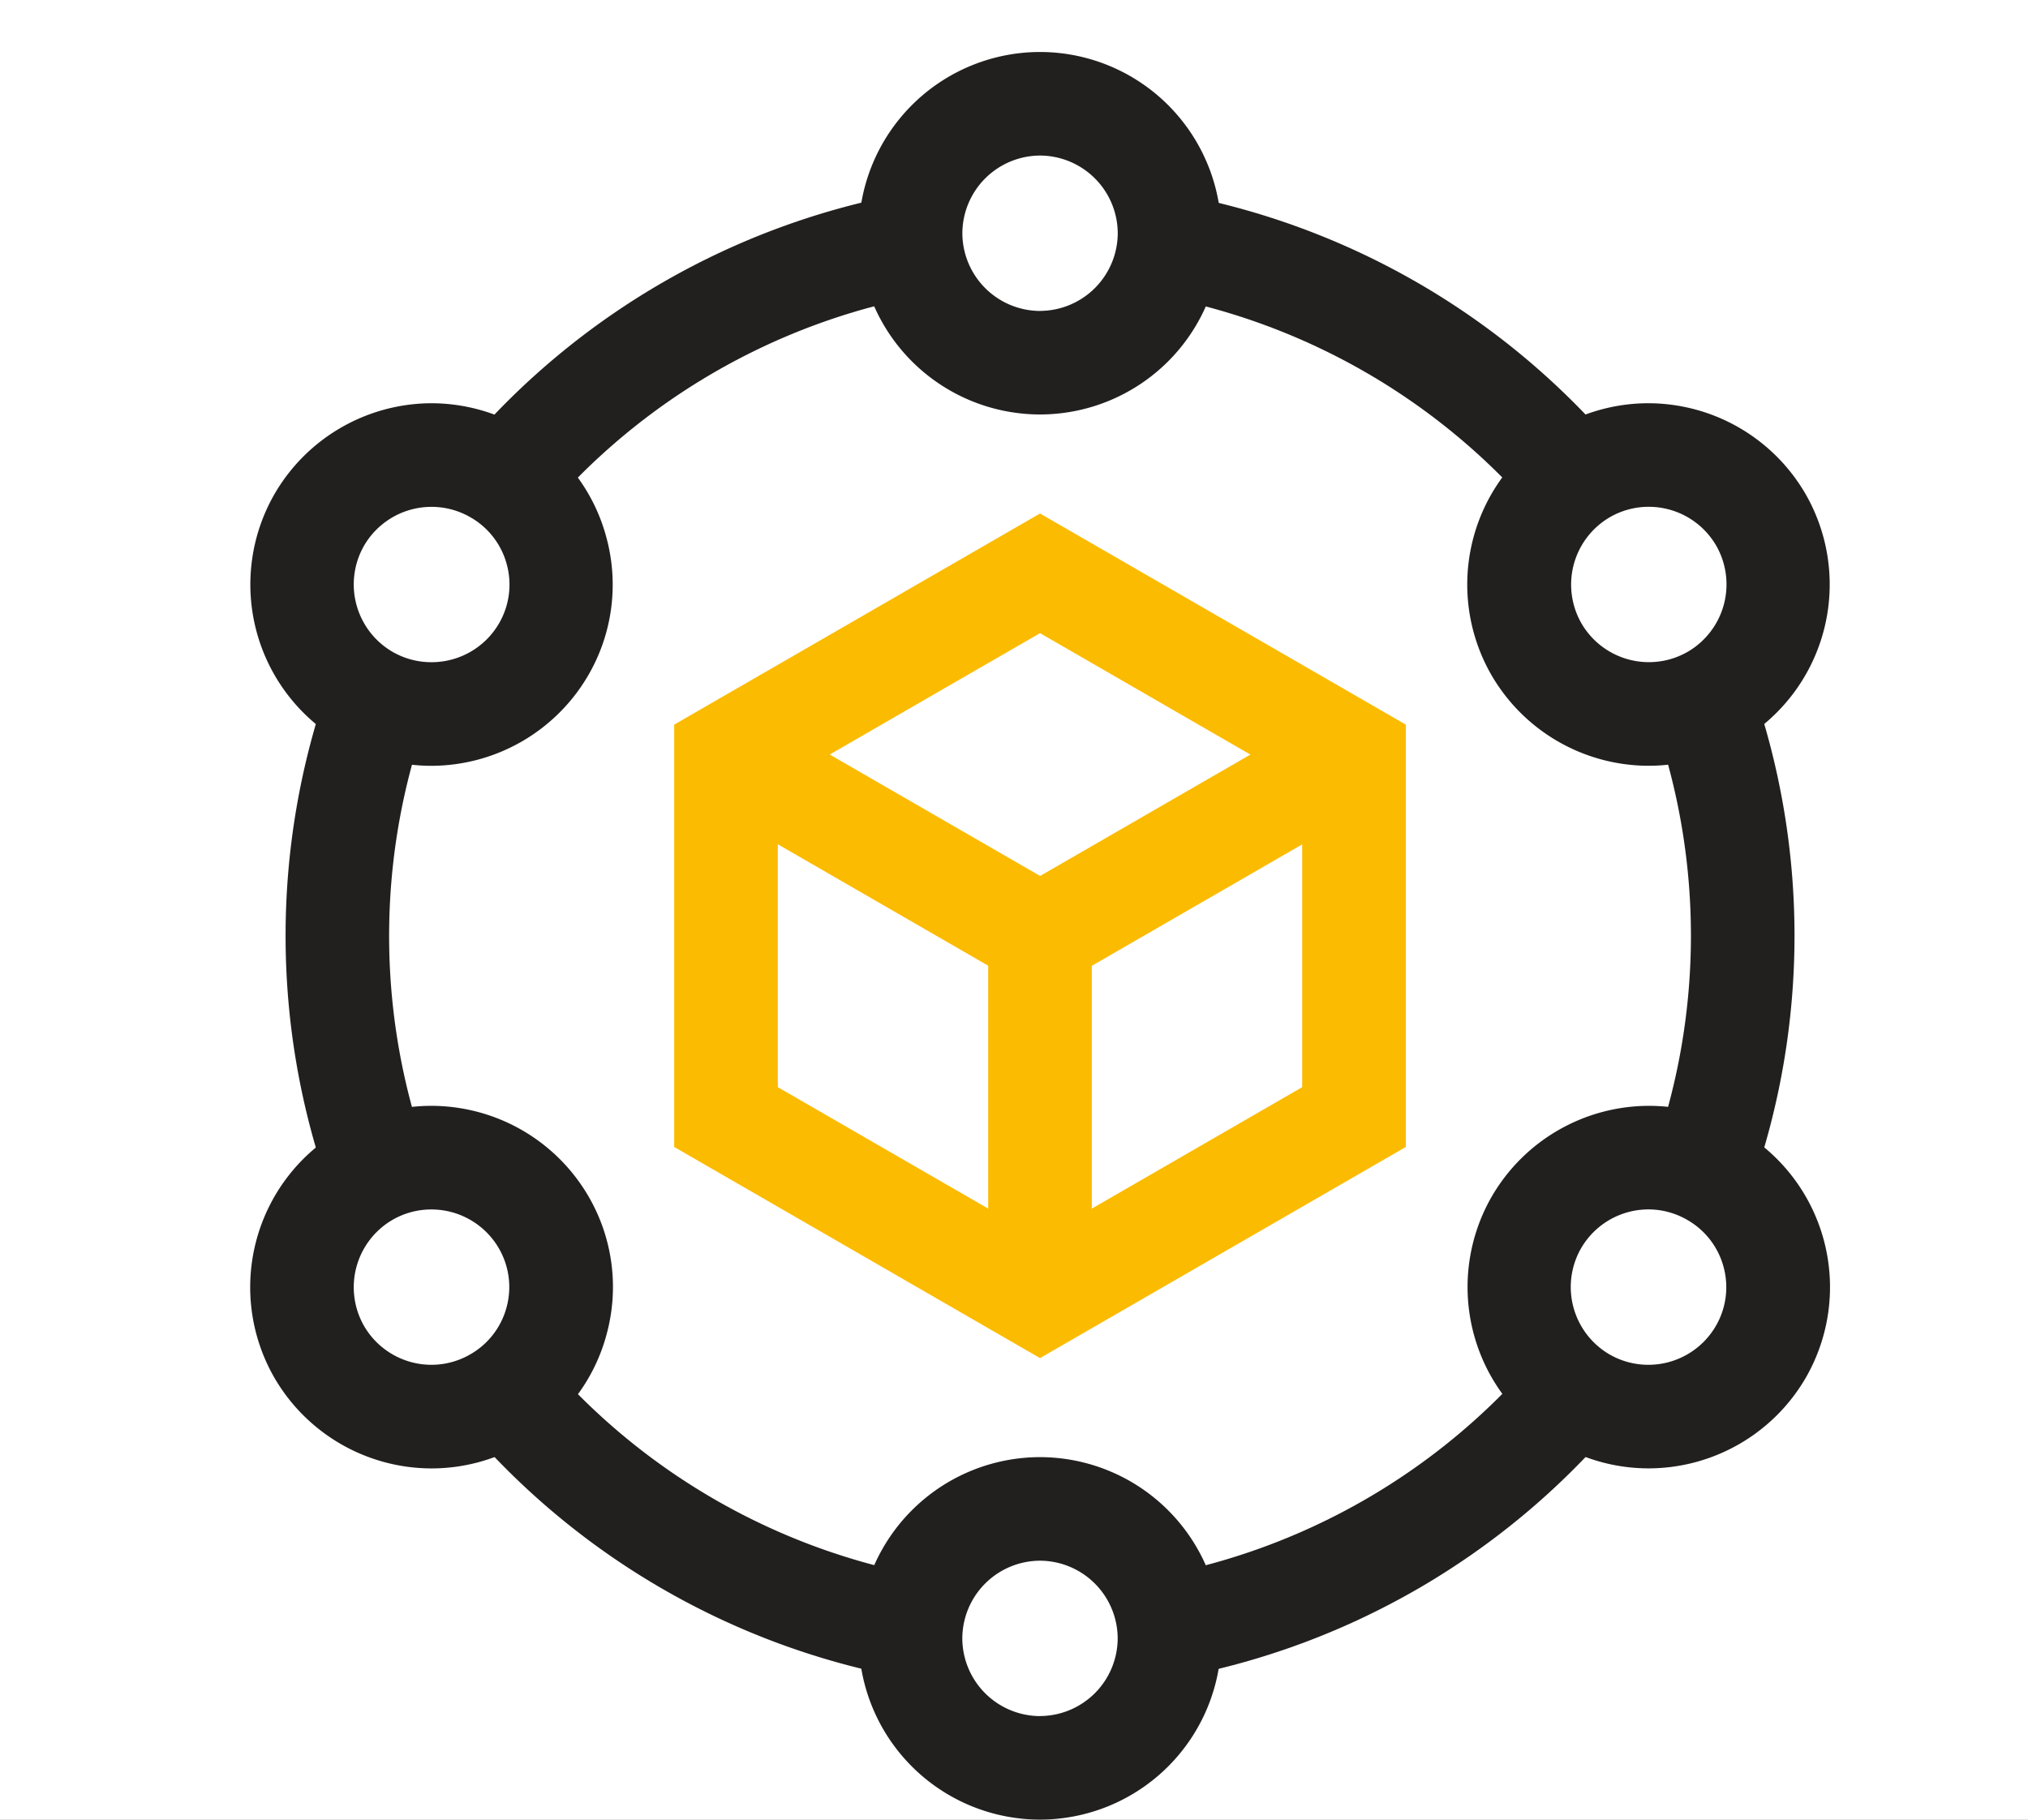
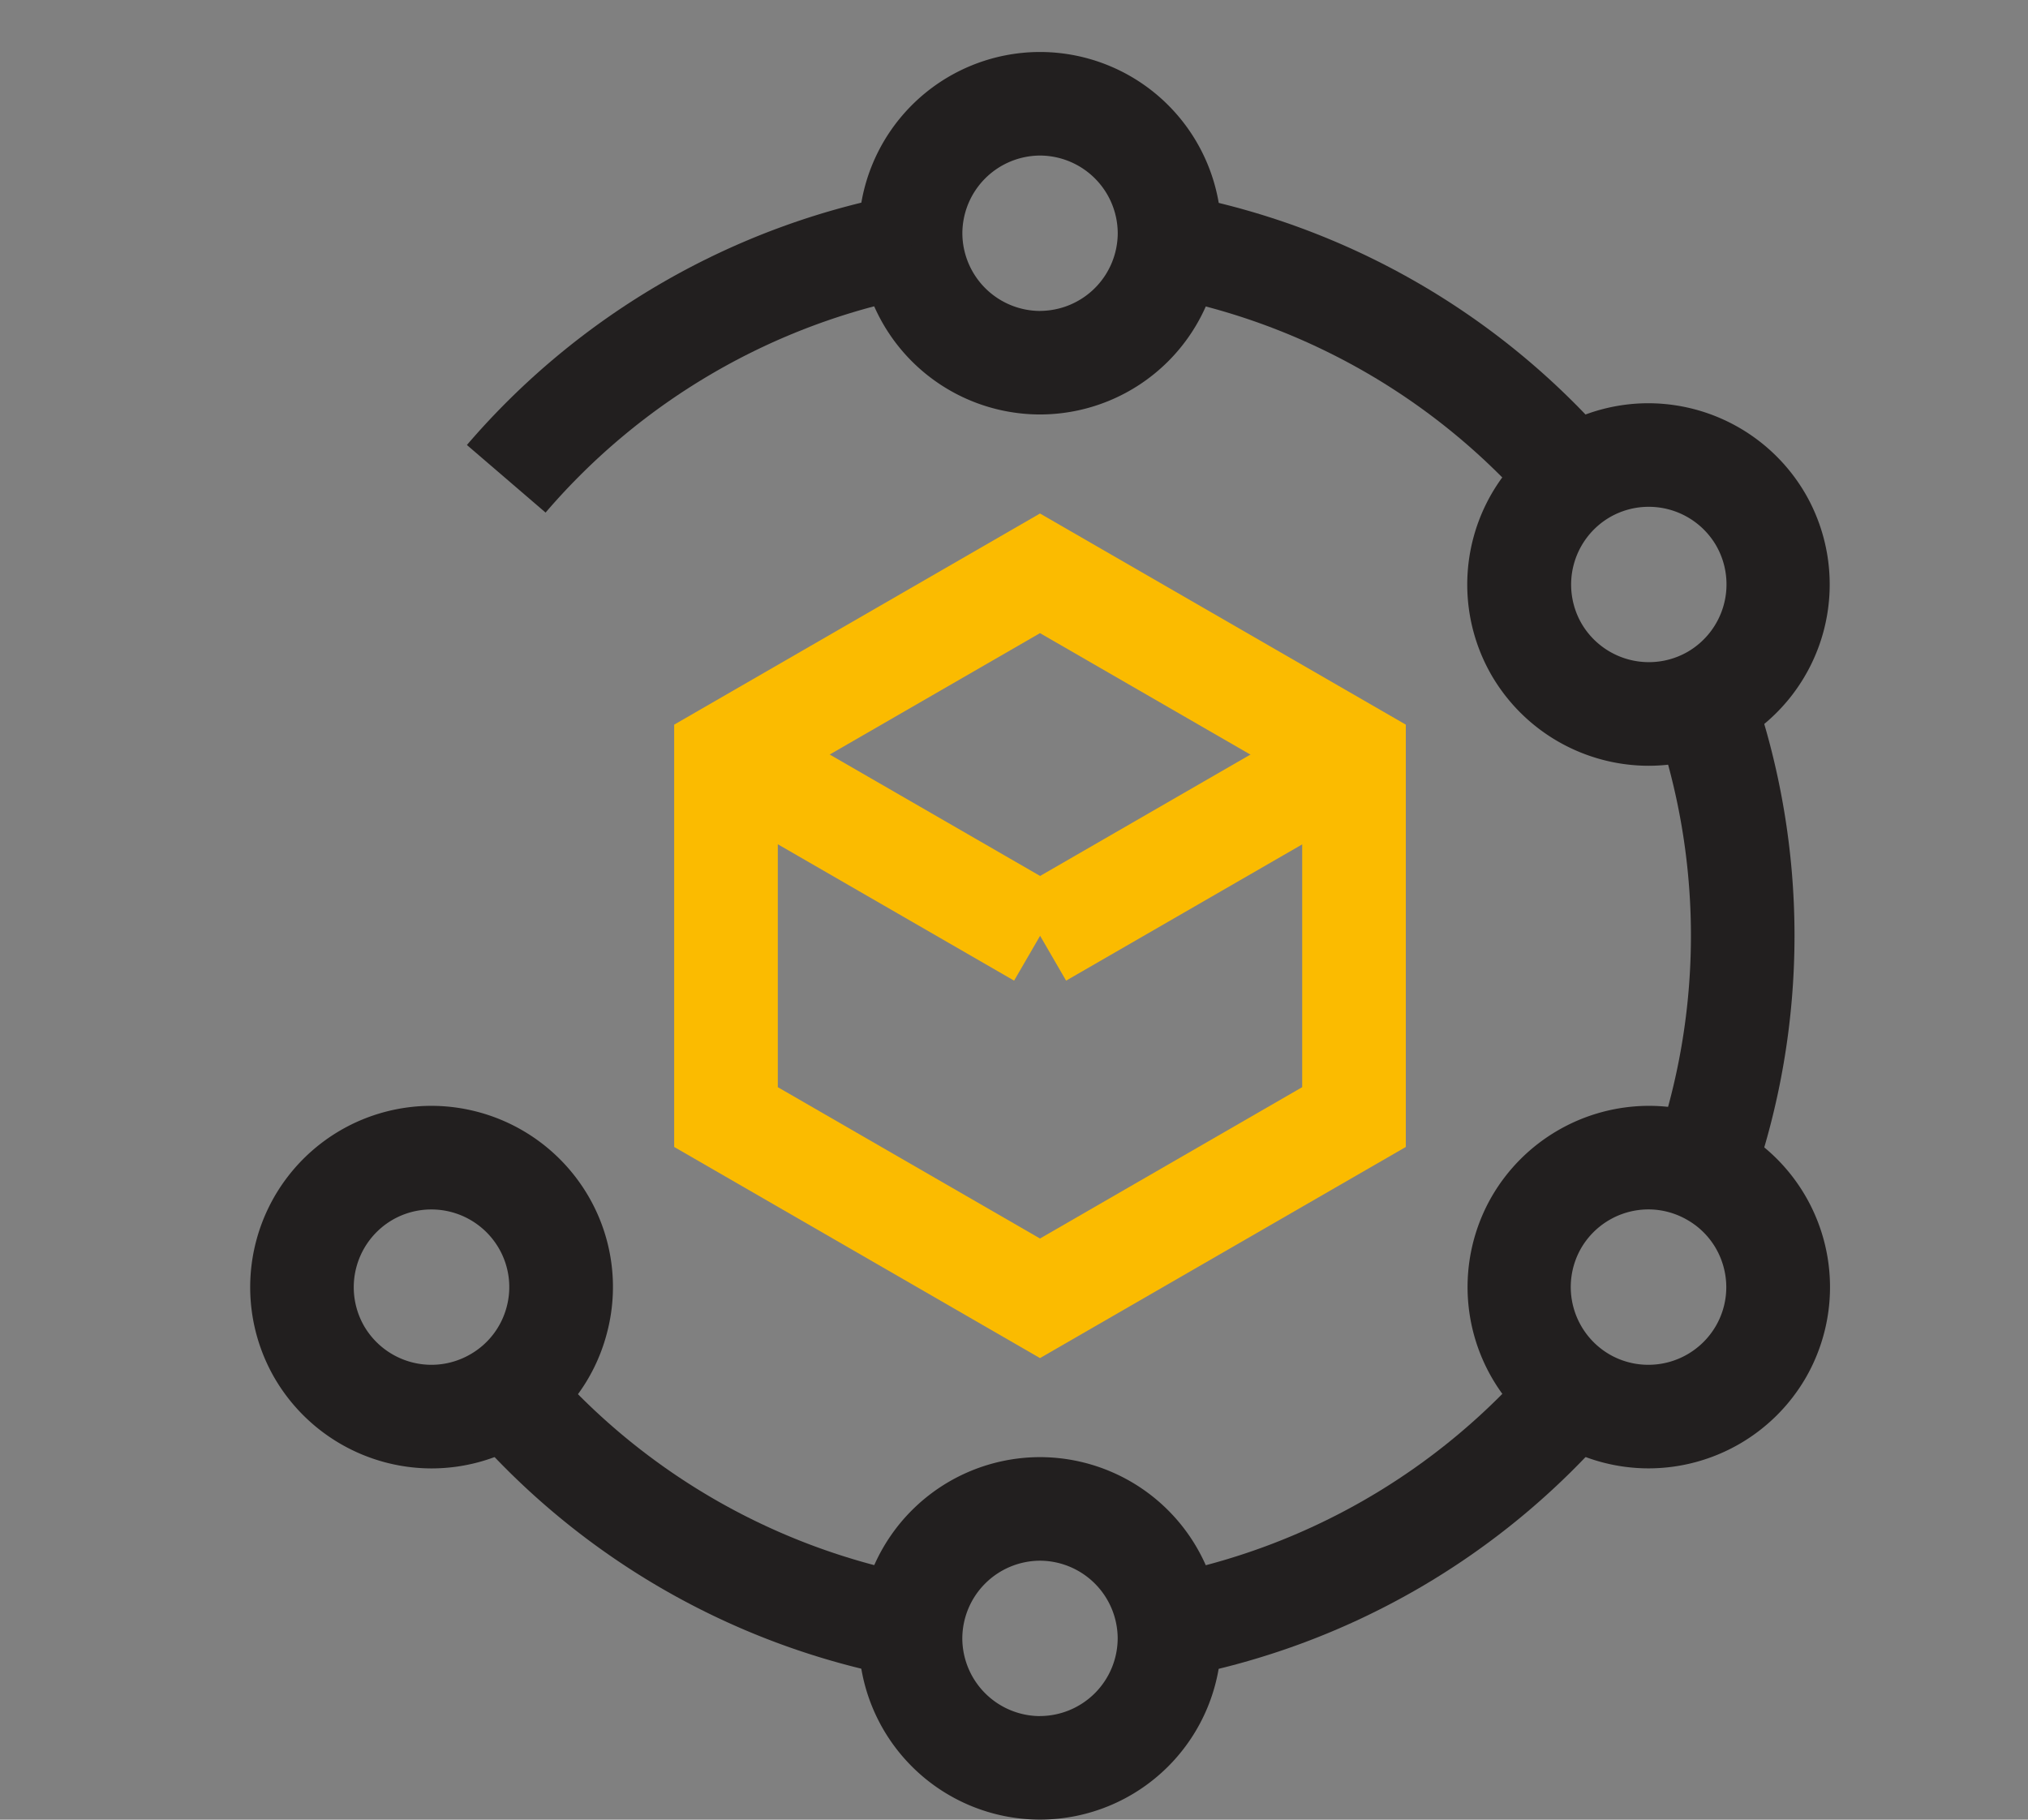
<svg xmlns="http://www.w3.org/2000/svg" width="39" height="35" viewBox="0 0 39 35">
  <rect x="0" y="0" width="39" height="35" fill="#808080" stroke="none" />
  <defs>
    <clipPath id="clip-path">
      <path id="path555" d="M0-682.665H34v34H0Z" transform="translate(0 682.665)" fill="#221f1f" />
    </clipPath>
    <clipPath id="clip-Assets_Management_1">
      <rect width="39" height="35" />
    </clipPath>
  </defs>
  <g id="Assets_Management_1" data-name="Assets Management – 1" clip-path="url(#clip-Assets_Management_1)">
-     <rect width="39" height="35" fill="#fff" />
    <g id="g549" transform="translate(3 683.665)">
      <g id="g551" transform="translate(0 -682.665)">
        <g id="g553" clip-path="url(#clip-path)">
          <g id="g559" transform="translate(13.514 0)">
            <path id="path561" d="M-116.513-70a3.49,3.49,0,0,1,3.486,3.486,3.49,3.49,0,0,1-3.486,3.486A3.49,3.49,0,0,1-120-66.513,3.49,3.49,0,0,1-116.513-70Zm0,4.98a1.5,1.5,0,0,0,1.494-1.494,1.5,1.5,0,0,0-1.494-1.494,1.5,1.5,0,0,0-1.494,1.494A1.5,1.5,0,0,0-116.513-65.019Z" transform="translate(120 70)" fill="#221f1f" />
          </g>
          <g id="g563" transform="translate(1.811 6.756)">
-             <path id="path565" d="M-91.5-26.707a3.5,3.5,0,0,1,1.741.467,3.463,3.463,0,0,1,1.624,2.117,3.463,3.463,0,0,1-.348,2.646A3.5,3.5,0,0,1-91.5-19.733a3.487,3.487,0,0,1-1.741-.467,3.49,3.49,0,0,1-1.276-4.762A3.5,3.5,0,0,1-91.5-26.707Zm0,4.981a1.5,1.5,0,0,0,1.3-.747,1.484,1.484,0,0,0,.149-1.134,1.484,1.484,0,0,0-.7-.907,1.492,1.492,0,0,0-.745-.2,1.5,1.5,0,0,0-1.3.747,1.5,1.5,0,0,0,.547,2.041A1.492,1.492,0,0,0-91.5-21.726Z" transform="translate(94.986 26.707)" fill="#221f1f" />
-           </g>
+             </g>
          <g id="g567" transform="translate(1.811 20.27)">
            <path id="path569" d="M-41.5-26.707h0a3.5,3.5,0,0,1,3.022,1.744,3.463,3.463,0,0,1,.348,2.645A3.463,3.463,0,0,1-39.757-20.2a3.487,3.487,0,0,1-1.741.467,3.5,3.5,0,0,1-3.022-1.744,3.49,3.49,0,0,1,1.276-4.762A3.487,3.487,0,0,1-41.5-26.707Zm0,4.981a1.492,1.492,0,0,0,.745-.2,1.484,1.484,0,0,0,.7-.907,1.484,1.484,0,0,0-.149-1.134,1.5,1.5,0,0,0-1.3-.747h0a1.492,1.492,0,0,0-.745.2,1.5,1.5,0,0,0-.547,2.041A1.5,1.5,0,0,0-41.5-21.726Z" transform="translate(44.986 26.707)" fill="#221f1f" />
          </g>
          <g id="g571" transform="translate(13.514 27.027)">
            <path id="path573" d="M-16.514-70a3.49,3.49,0,0,1,3.486,3.486,3.49,3.49,0,0,1-3.486,3.486A3.49,3.49,0,0,1-20-66.513,3.49,3.49,0,0,1-16.514-70Zm0,4.98a1.5,1.5,0,0,0,1.494-1.494,1.5,1.5,0,0,0-1.494-1.494,1.5,1.5,0,0,0-1.494,1.494A1.5,1.5,0,0,0-16.514-65.019Z" transform="translate(20 70)" fill="#221f1f" />
          </g>
          <g id="g575" transform="translate(25.218 20.27)">
            <path id="path577" d="M-41.5-106.336a3.479,3.479,0,0,1-1.741-.467,3.49,3.49,0,0,1-1.276-4.762,3.5,3.5,0,0,1,3.022-1.744,3.487,3.487,0,0,1,1.741.467,3.49,3.49,0,0,1,1.276,4.762A3.5,3.5,0,0,1-41.5-106.336Zm0-4.981a1.5,1.5,0,0,0-1.3.748,1.5,1.5,0,0,0,.547,2.041,1.492,1.492,0,0,0,.745.2,1.5,1.5,0,0,0,1.3-.747,1.484,1.484,0,0,0,.149-1.134,1.484,1.484,0,0,0-.7-.907A1.492,1.492,0,0,0-41.5-111.317Z" transform="translate(44.987 113.309)" fill="#221f1f" />
          </g>
          <g id="g579" transform="translate(25.218 6.756)">
            <path id="path581" d="M-91.5-106.336h0a3.5,3.5,0,0,1-3.022-1.744,3.49,3.49,0,0,1,1.276-4.762,3.487,3.487,0,0,1,1.741-.467,3.5,3.5,0,0,1,3.022,1.744,3.49,3.49,0,0,1-1.276,4.762A3.487,3.487,0,0,1-91.5-106.336Zm0-4.981a1.492,1.492,0,0,0-.745.2,1.5,1.5,0,0,0-.547,2.041,1.5,1.5,0,0,0,1.3.747,1.492,1.492,0,0,0,.745-.2,1.5,1.5,0,0,0,.547-2.041A1.5,1.5,0,0,0-91.5-111.317Z" transform="translate(94.986 113.309)" fill="#221f1f" />
          </g>
          <g id="g583" transform="translate(5.979 2.734)">
            <path id="path585" d="M-169.978-13.54l-1.513-1.3a14.545,14.545,0,0,1,8.359-4.828l.363,1.959A12.547,12.547,0,0,0-169.978-13.54Z" transform="translate(171.491 19.665)" fill="#221f1f" />
          </g>
          <g id="g587" transform="translate(2.491 12.172)">
-             <path id="path589" d="M-34.562,2.98a14.546,14.546,0,0,1,0-9.653l1.878.665a12.547,12.547,0,0,0,0,8.327Z" transform="translate(35.387 6.674)" fill="#221f1f" />
-           </g>
+             </g>
          <g id="g591" transform="translate(5.976 25.144)">
            <path id="path593" d="M-6.845-6.872A14.546,14.546,0,0,1-15.206-11.7l1.515-1.294A12.547,12.547,0,0,0-6.479-8.83Z" transform="translate(15.206 12.991)" fill="#221f1f" />
          </g>
          <g id="g595" transform="translate(19.298 25.142)">
            <path id="path597" d="M-3.284-97.18l-.363-1.959a12.547,12.547,0,0,0,7.21-4.166l1.513,1.3A14.545,14.545,0,0,1-3.284-97.18Z" transform="translate(3.647 103.304)" fill="#221f1f" />
          </g>
          <g id="g599" transform="translate(28.805 12.174)">
            <path id="path601" d="M-17.024-177.5l-1.878-.665a12.547,12.547,0,0,0,0-8.327l1.879-.662A14.545,14.545,0,0,1-17.024-177.5Z" transform="translate(18.904 187.152)" fill="#221f1f" />
          </g>
          <g id="g603" transform="translate(19.297 2.736)">
            <path id="path605" d="M-152.811-103.759a12.547,12.547,0,0,0-7.213-4.161l.366-1.958a14.545,14.545,0,0,1,8.361,4.825Z" transform="translate(160.024 109.878)" fill="#221f1f" />
          </g>
          <g id="g607" transform="translate(16.004 17)">
-             <path id="path609" d="M-18.008,6.973H-20V0h1.992Z" transform="translate(20 0)" fill="#fbbb00" />
-           </g>
+             </g>
          <g id="g611" transform="translate(16.502 12.651)">
            <path id="path613" d="M-9-82.109l-1-1.725,6.039-3.486,1,1.725Z" transform="translate(10 87.32)" fill="#fbbb00" />
          </g>
          <g id="g615" transform="translate(10.463 12.651)">
            <path id="path617" d="M-125.205-82.109l-6.039-3.486,1-1.725,6.039,3.486Z" transform="translate(131.244 87.32)" fill="#fbbb00" />
          </g>
          <g id="g619" transform="translate(9.965 8.877)">
            <path id="path621" d="M-134.209-23.094l7.035,4.061v8.123l-7.035,4.061-7.035-4.061v-8.123Zm5.042,5.212-5.042-2.911-5.042,2.911v5.822l5.042,2.911,5.042-2.911Z" transform="translate(141.244 23.094)" fill="#fbbb00" />
          </g>
        </g>
      </g>
    </g>
  </g>
</svg>